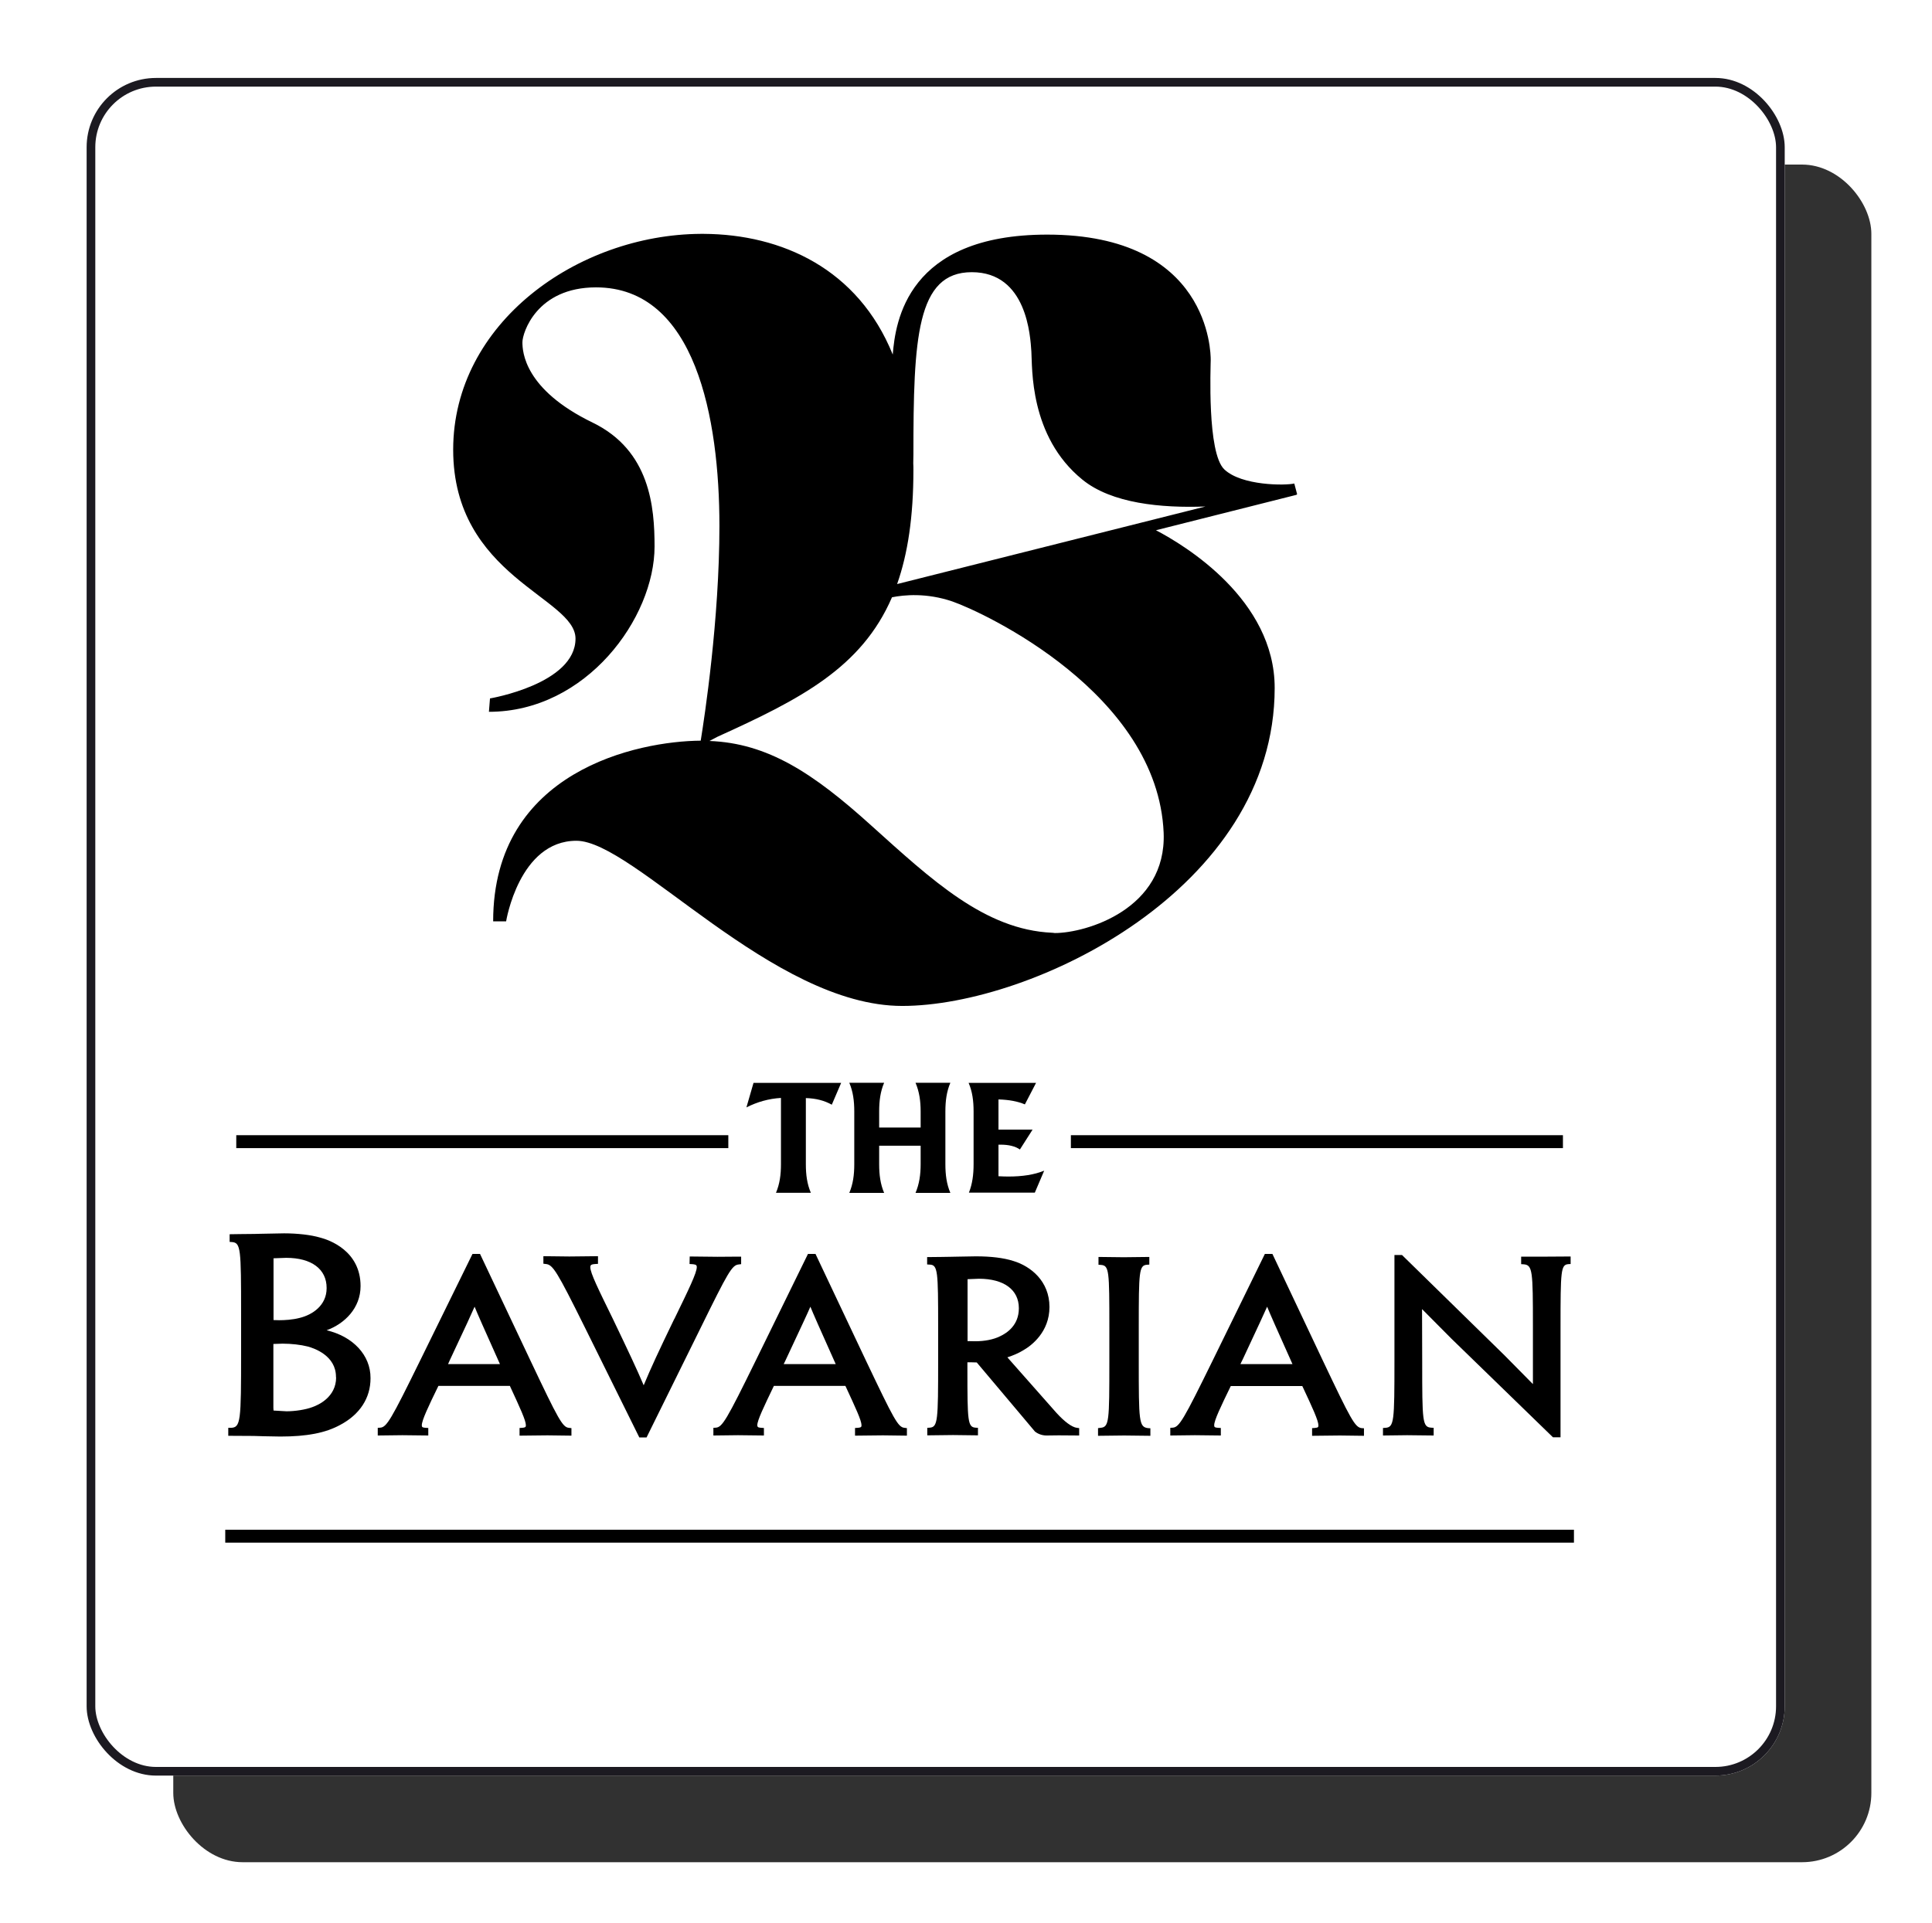
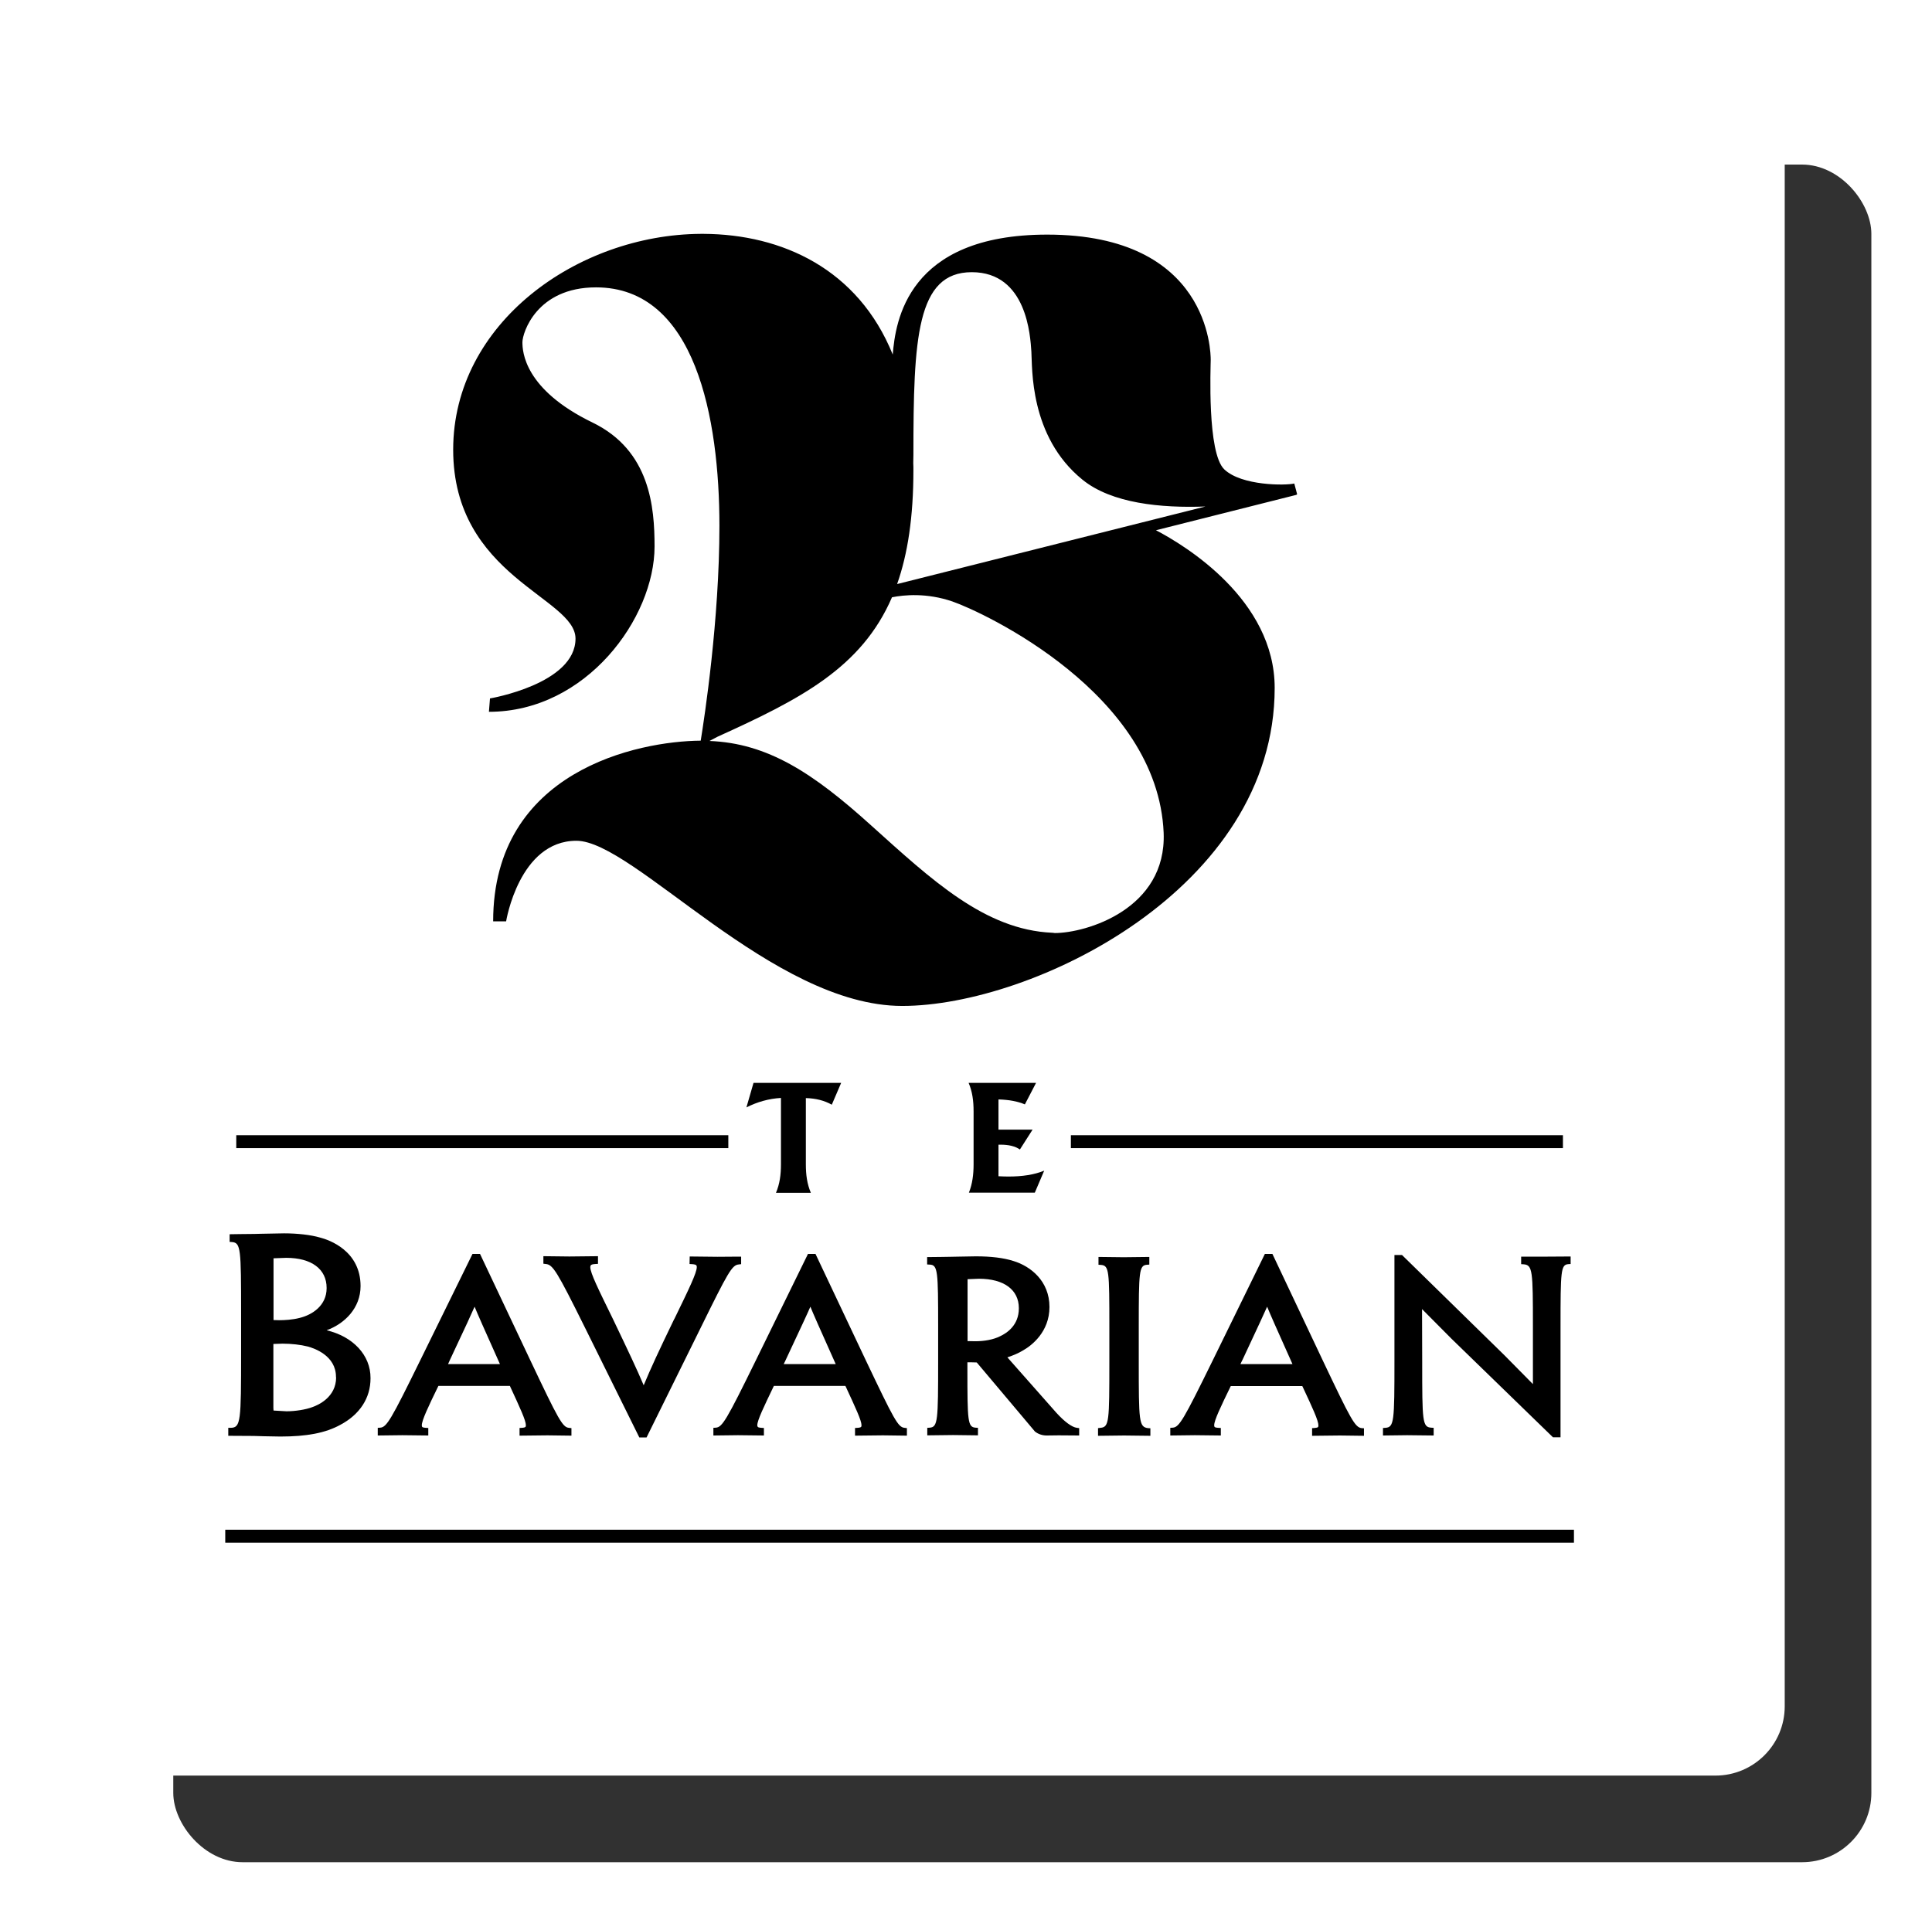
<svg xmlns="http://www.w3.org/2000/svg" width="223" height="222" viewBox="0 0 223 222" fill="none">
  <rect width="223" height="222" fill="white" />
  <g filter="url(#filter0_d_1939_1255)">
    <rect x="16" y="15" width="196" height="196" rx="8" fill="#313131" />
  </g>
  <g filter="url(#filter1_d_1939_1255)">
    <rect x="6" y="5" width="196" height="196" rx="8" fill="white" />
-     <rect x="6.5" y="5.5" width="195" height="195" rx="7.5" stroke="#1C1A21" />
  </g>
  <path d="M80.88 27C66.655 27.087 52.308 37.307 52.308 51.918C52.308 66.581 66.428 68.959 66.428 73.731C66.428 78.971 56.556 80.637 56.556 80.637L56.434 82.181C67.682 82.181 75.552 71.336 75.552 63.093C75.552 58.564 75.047 52.023 68.413 48.795C60.491 44.96 60.3 40.57 60.3 39.511C60.3 38.435 61.936 33.178 68.796 33.178C80.288 33.178 83.039 48.326 83.039 60.716C83.039 71.544 81.315 82.823 80.88 85.513C73.671 85.565 56.922 88.966 56.922 106.371H58.419C58.419 106.371 59.917 97.07 66.533 97.07C73.149 97.07 89.15 116.14 104.141 116.14C119.132 116.14 147.129 102.657 147.129 79.422C147.129 69.236 136.787 62.972 133.426 61.219L149.671 57.124L149.653 57.089C149.706 57.072 149.723 57.072 149.723 57.072L149.392 55.823C148.4 56.066 143.316 56.1 141.313 54.191C139.311 52.283 139.746 42.374 139.746 41.541C139.746 40.709 139.625 27.087 120.873 27.087C104.681 27.087 103.357 37.151 103.044 40.934C99.039 31.043 90.247 27.052 81.228 27H80.88ZM105.429 54.296C105.429 54.018 105.429 53.74 105.412 53.48C105.412 53.168 105.429 52.855 105.429 52.508C105.429 39.043 105.795 31.425 112.167 31.425C118.54 31.425 118.923 38.817 119.045 40.587C119.167 42.392 118.784 50.374 124.93 55.371C128.307 58.131 134.036 58.669 139.137 58.478L103.549 67.432C104.785 63.926 105.429 59.658 105.429 54.296ZM121.43 107.69C113.682 107.343 107.571 101.616 100.554 95.3C93.834 89.227 88.61 85.808 81.889 85.548L82.812 85.062C92.388 80.724 99.44 77.097 102.957 68.959C104.35 68.681 106.944 68.421 109.939 69.445C113.612 70.729 133.635 80.082 134.314 96.15C134.662 104.965 125.365 107.724 121.743 107.724C121.622 107.707 121.517 107.69 121.43 107.69Z" fill="black" />
  <path d="M26 178.106H181.672V176.614H26V178.106ZM27.271 132.556H84.066V131.063H27.271V132.556ZM123.606 132.556H180.401V131.063H123.606V132.556Z" fill="black" />
  <path d="M112.568 154.854C112.568 154.854 111.993 154.837 111.68 154.837V147.688C112.045 147.67 112.986 147.636 112.986 147.636C115.876 147.636 117.6 148.902 117.6 151.037V151.054C117.6 152.998 116.242 153.9 115.423 154.282C114.657 154.663 113.63 154.854 112.568 154.854ZM124.303 164.849C123.728 164.78 122.858 164.138 121.918 163.097C121.918 163.097 116.294 156.728 116.276 156.711C116.921 156.503 117.582 156.225 118.139 155.878C119.045 155.358 121.134 153.796 121.134 150.898C121.134 147.913 118.975 146.195 116.973 145.588C115.841 145.224 114.379 145.05 112.637 145.05L110.618 145.085L109.747 145.102L108.633 145.12L107.014 145.137V145.987L107.31 146.004C108.25 146.039 108.285 146.751 108.285 153.171V157.18C108.285 164.017 108.25 164.763 107.31 164.832L107.031 164.849V165.717L110.008 165.682L112.881 165.717V165.439V164.849L112.603 164.832C111.697 164.763 111.662 164.103 111.662 158.082V157.284C111.819 157.284 112.533 157.284 112.742 157.301C112.916 157.509 117.756 163.253 117.756 163.253L119.463 165.283C119.846 165.578 120.316 165.734 120.803 165.734L122.196 165.717L124.564 165.734V164.884L124.303 164.849ZM131.441 157.197V153.188C131.441 146.803 131.476 146.091 132.382 146.022L132.66 146.004V145.12L129.7 145.154L126.793 145.12V145.415V146.022L127.071 146.039C128.029 146.109 128.046 146.716 128.046 153.206V157.232C128.046 164.121 128.029 164.763 127.019 164.849L126.74 164.884V165.769L129.753 165.734L132.782 165.769V165.491V164.901L132.503 164.884C131.459 164.745 131.441 164.103 131.441 157.197ZM143.176 157.492C143.281 157.249 143.42 156.989 143.42 156.989C145.248 153.067 145.927 151.627 146.258 150.863C146.589 151.679 147.285 153.258 149.183 157.492H143.176ZM152.683 157.075L146.868 144.772H145.997L139.99 157.041C136.595 163.964 136.108 164.78 135.359 164.832L135.08 164.849V165.734L137.918 165.7L140.913 165.734V165.457V164.867L140.617 164.849C140.373 164.832 140.217 164.797 140.182 164.728C140.164 164.693 140.147 164.624 140.147 164.554C140.147 163.982 140.896 162.42 142.062 160.025H150.315C150.332 160.077 150.367 160.13 150.367 160.13C151.499 162.542 152.178 164.017 152.178 164.572C152.178 164.641 152.161 164.711 152.143 164.745C152.108 164.815 151.952 164.849 151.725 164.867L151.447 164.884V165.769L154.668 165.734L157.436 165.769V165.491V164.901L157.158 164.884C156.391 164.78 155.921 163.895 152.683 157.075ZM175.578 145.085V145.952L175.857 145.97C176.902 146.039 176.936 146.733 176.936 153.119C176.936 153.119 176.936 158.689 176.936 159.8C176.205 159.071 173.646 156.468 173.646 156.468L161.824 144.894H160.953V157.162C160.953 164.121 160.918 164.78 159.908 164.849L159.63 164.867V165.734L162.416 165.7L165.48 165.734V165.439V164.849L165.201 164.832C164.174 164.763 164.157 164.121 164.157 157.249C164.157 157.249 164.139 152.234 164.139 151.141C164.888 151.887 167.534 154.559 167.534 154.559L179.252 165.943H180.123V153.188C180.123 146.733 180.158 146.022 181.011 145.952L181.289 145.935V145.067L178.469 145.085H175.578Z" fill="black" />
  <path d="M38.797 159.018C38.797 161.326 36.708 162.229 36.063 162.454C35.297 162.749 34.061 162.94 33.069 162.94L31.572 162.853V162.836C31.572 162.766 31.554 162.541 31.554 162.541V155.166C31.902 155.149 32.616 155.131 32.616 155.131C33.626 155.131 34.705 155.253 35.524 155.461C36.29 155.669 38.78 156.52 38.78 158.966V159.018H38.797ZM31.572 145.275C31.972 145.258 33.034 145.223 33.034 145.223C35.959 145.223 37.7 146.524 37.7 148.694V148.728C37.7 150.706 36.081 151.8 34.566 152.164C33.765 152.372 32.86 152.424 32.233 152.424C32.233 152.424 31.85 152.407 31.572 152.407V145.275ZM37.7 153.587C39.789 152.823 41.618 151.019 41.618 148.485C41.618 144.425 38.031 143.158 36.934 142.88C35.872 142.568 34.322 142.395 32.79 142.395L30.022 142.447L29.378 142.464L27.689 142.481L26.505 142.499V143.384L26.783 143.401C27.793 143.488 27.828 144.182 27.828 151.591V156.173C27.828 164.085 27.793 164.814 26.644 164.849H26.348V165.769L29.273 165.786L30.492 165.821L32.355 165.855C35.437 165.855 37.578 165.439 39.285 164.502C41.531 163.304 42.767 161.413 42.767 159.14V159.105C42.784 156.45 40.73 154.298 37.7 153.587Z" fill="black" />
  <path d="M51.716 157.492C51.821 157.249 51.942 156.989 51.942 156.989C53.788 153.067 54.45 151.627 54.78 150.863C55.111 151.679 55.808 153.258 57.706 157.492H51.716ZM65.662 164.849C64.931 164.78 64.461 163.912 61.222 157.075L55.407 144.772H54.537L48.513 157.041C45.117 163.964 44.63 164.78 43.881 164.832L43.602 164.849V165.734L46.441 165.7L49.435 165.734V165.457V164.867L49.157 164.849C48.913 164.832 48.756 164.797 48.721 164.728C48.704 164.693 48.687 164.624 48.687 164.554C48.687 163.982 49.435 162.403 50.602 160.008H58.855C58.872 160.06 58.907 160.13 58.907 160.13C60.021 162.542 60.7 163.999 60.7 164.554C60.7 164.624 60.683 164.693 60.665 164.728C60.613 164.797 60.474 164.832 60.248 164.849L59.969 164.867V165.752L63.19 165.717L65.958 165.752V165.474V164.884L65.662 164.849Z" fill="black" />
  <path d="M85.267 145.987L85.546 145.952V145.084H85.233L82.83 145.102L79.609 145.067L79.591 145.935L79.887 145.952C80.166 145.969 80.323 146.021 80.375 146.091C80.41 146.143 80.427 146.195 80.427 146.282C80.427 146.958 79.504 148.85 77.85 152.251L77.798 152.338C76.022 156.016 75.134 157.925 74.298 159.938C73.463 157.977 72.557 156.068 70.764 152.32C69.075 148.867 68.135 146.976 68.135 146.299C68.135 146.212 68.152 146.143 68.187 146.091C68.239 146.004 68.413 145.952 68.727 145.935L69.023 145.917V145.032L65.715 145.067L62.72 145.032V145.327V145.9L62.998 145.935C63.817 146.004 64.287 146.767 67.508 153.257L73.793 165.959H74.629L80.897 153.257C84.031 146.889 84.484 146.056 85.267 145.987Z" fill="black" />
  <path d="M90.456 157.492C90.525 157.353 90.595 157.214 90.595 157.214C92.51 153.119 93.207 151.644 93.537 150.863C93.868 151.679 94.565 153.258 96.462 157.492H90.456ZM104.402 164.849C103.653 164.78 103.2 163.912 99.945 157.075L94.129 144.772H93.259L87.252 157.041C83.857 163.964 83.369 164.78 82.621 164.832L82.342 164.849V165.734L85.18 165.7L88.175 165.734V165.457V164.867L87.896 164.849C87.652 164.832 87.496 164.797 87.461 164.728C87.426 164.693 87.409 164.624 87.409 164.554C87.409 163.982 88.175 162.403 89.324 160.008H97.577C97.594 160.06 97.629 160.112 97.629 160.112C98.743 162.524 99.44 163.999 99.44 164.554C99.44 164.624 99.422 164.693 99.405 164.728C99.353 164.797 99.213 164.832 98.987 164.849L98.691 164.867V165.752L101.912 165.717L104.68 165.752V165.474V164.884L104.402 164.849Z" fill="black" />
  <path d="M90.142 134.413V126.761C88.732 126.847 87.426 127.212 86.155 127.854L86.974 125.025H97.089L96.01 127.542C95.139 127.056 94.182 126.813 93.015 126.778V134.413C93.015 135.628 93.154 136.686 93.59 137.71H89.568C90.003 136.686 90.142 135.61 90.142 134.413Z" fill="black" />
-   <path d="M106.265 128.322C106.265 127.107 106.108 126.032 105.673 125.008H109.695C109.26 126.032 109.12 127.107 109.12 128.322V134.413C109.12 135.628 109.26 136.703 109.695 137.727H105.673C106.108 136.703 106.265 135.628 106.265 134.413V132.279H101.477V134.413C101.477 135.628 101.616 136.703 102.051 137.727H98.029C98.465 136.703 98.604 135.628 98.604 134.413V128.322C98.604 127.107 98.465 126.032 98.029 125.008H102.051C101.616 126.032 101.477 127.107 101.477 128.322V130.179H106.265V128.322Z" fill="black" />
  <path d="M112.376 134.413V128.322C112.376 127.108 112.237 126.032 111.802 125.025H119.585L118.296 127.507C117.478 127.16 116.485 126.969 115.249 126.934V130.422H119.184L117.722 132.713C117.164 132.331 116.416 132.157 115.51 132.157H115.249V135.801C115.632 135.819 116.015 135.836 116.381 135.836C118.018 135.836 119.376 135.628 120.525 135.159L119.445 137.693H111.837C112.237 136.686 112.376 135.61 112.376 134.413Z" fill="black" />
  <defs>
    <filter id="filter0_d_1939_1255" x="14" y="13" width="208" height="208" filterUnits="userSpaceOnUse" color-interpolation-filters="sRGB">
      <feFlood flood-opacity="0" result="BackgroundImageFix" />
      <feColorMatrix in="SourceAlpha" type="matrix" values="0 0 0 0 0 0 0 0 0 0 0 0 0 0 0 0 0 0 127 0" result="hardAlpha" />
      <feMorphology radius="3" operator="erode" in="SourceAlpha" result="effect1_dropShadow_1939_1255" />
      <feOffset dx="4" dy="4" />
      <feGaussianBlur stdDeviation="4.5" />
      <feComposite in2="hardAlpha" operator="out" />
      <feColorMatrix type="matrix" values="0 0 0 0 0 0 0 0 0 0 0 0 0 0 0 0 0 0 0.25 0" />
      <feBlend mode="normal" in2="BackgroundImageFix" result="effect1_dropShadow_1939_1255" />
      <feBlend mode="normal" in="SourceGraphic" in2="effect1_dropShadow_1939_1255" result="shape" />
    </filter>
    <filter id="filter1_d_1939_1255" x="4" y="3" width="208" height="208" filterUnits="userSpaceOnUse" color-interpolation-filters="sRGB">
      <feFlood flood-opacity="0" result="BackgroundImageFix" />
      <feColorMatrix in="SourceAlpha" type="matrix" values="0 0 0 0 0 0 0 0 0 0 0 0 0 0 0 0 0 0 127 0" result="hardAlpha" />
      <feMorphology radius="3" operator="erode" in="SourceAlpha" result="effect1_dropShadow_1939_1255" />
      <feOffset dx="4" dy="4" />
      <feGaussianBlur stdDeviation="4.5" />
      <feComposite in2="hardAlpha" operator="out" />
      <feColorMatrix type="matrix" values="0 0 0 0 0 0 0 0 0 0 0 0 0 0 0 0 0 0 0.25 0" />
      <feBlend mode="normal" in2="BackgroundImageFix" result="effect1_dropShadow_1939_1255" />
      <feBlend mode="normal" in="SourceGraphic" in2="effect1_dropShadow_1939_1255" result="shape" />
    </filter>
  </defs>
</svg>